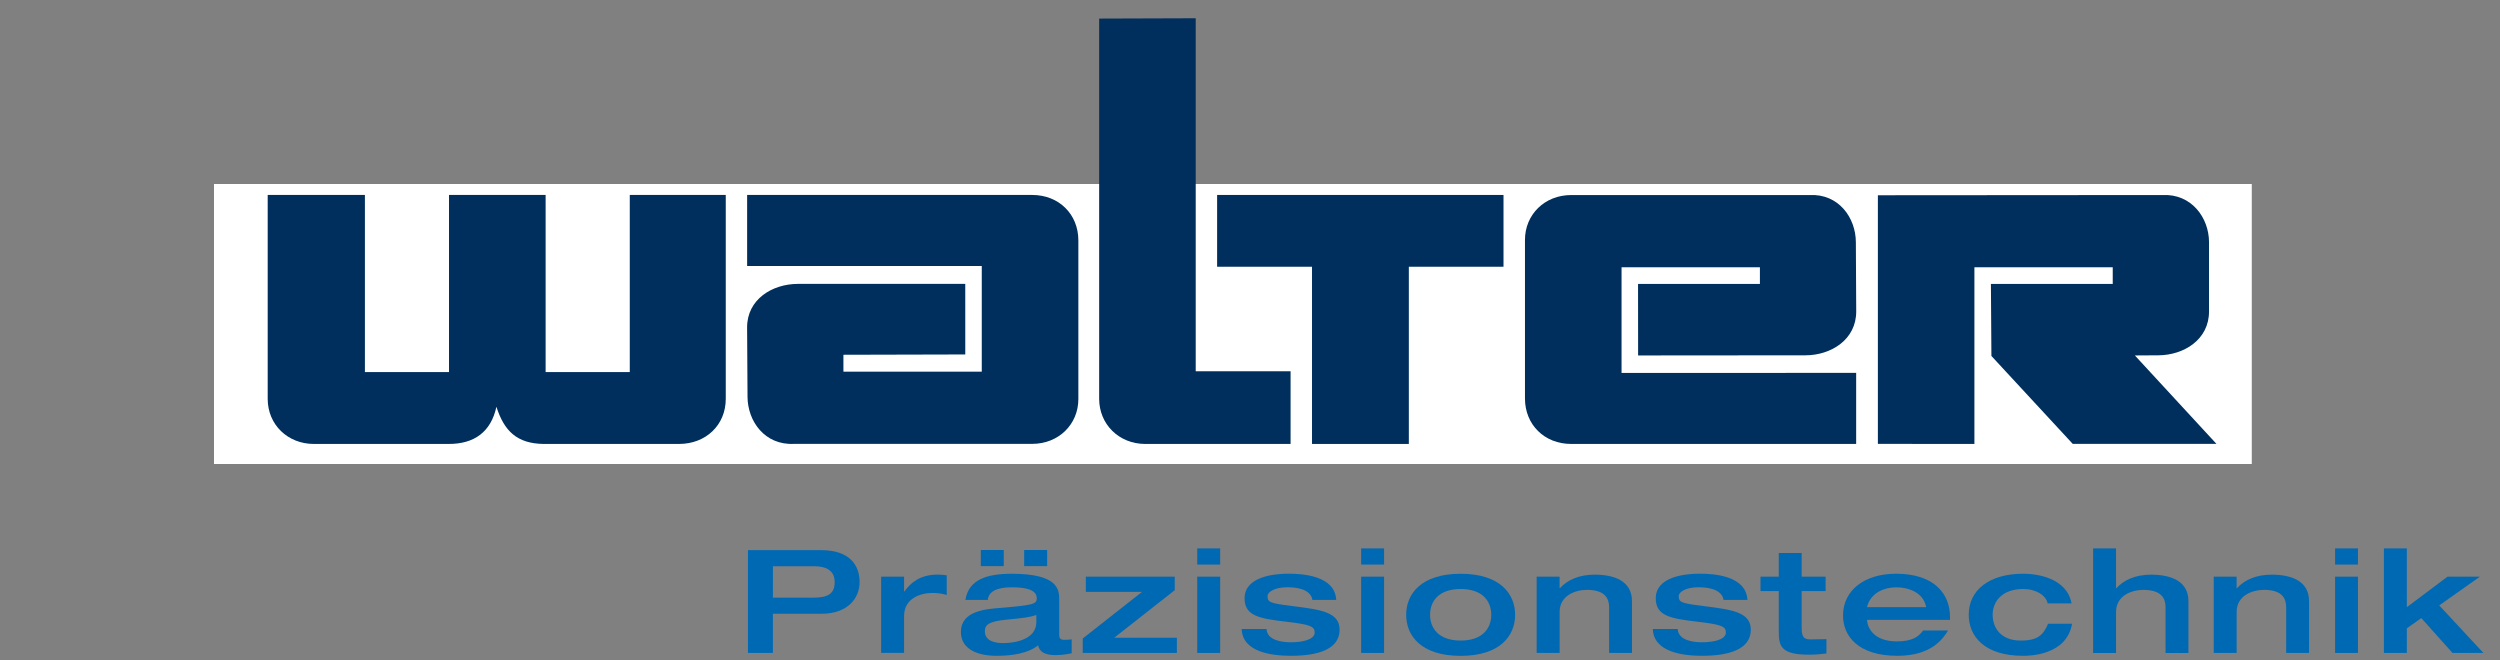
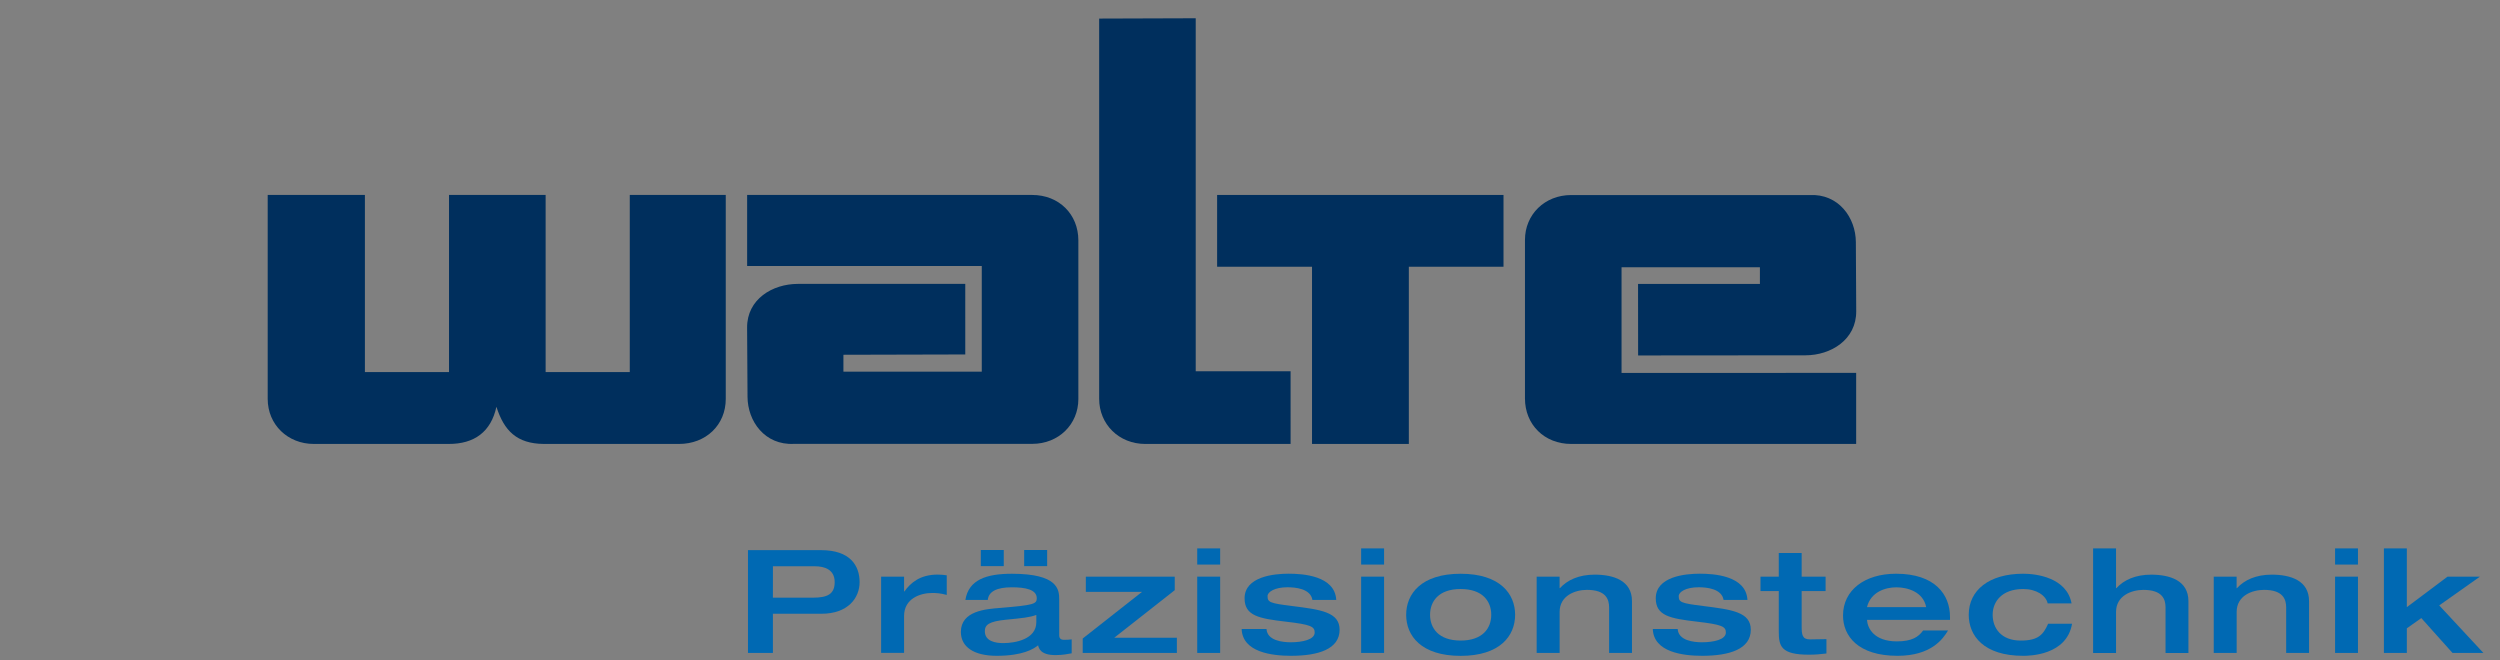
<svg xmlns="http://www.w3.org/2000/svg" xmlns:xlink="http://www.w3.org/1999/xlink" version="1.1" id="Ebene_1" x="0px" y="0px" width="312.5px" height="82.5px" viewBox="0 -2.5 312.5 82.5" enable-background="new 0 -2.5 312.5 82.5" xml:space="preserve">
  <rect x="0" y="-2.5" width="312.5" height="82.5" fill="#808080" stroke="none" />
-   <rect x="26.75" y="20.5" fill="#FFFFFF" width="254.722" height="35" />
  <g>
    <polygon fill="#002F5D" points="152.14,21.869 187.938,21.869 187.938,30.843 176.104,30.843 176.104,52.993 164.002,52.993    164.002,30.843 152.14,30.843  " />
    <g>
      <g>
        <g>
          <g>
            <defs>
              <rect id="SVGID_1_" x="-1490.365" y="-732.835" width="2186.988" height="1546.366" />
            </defs>
            <clipPath id="SVGID_2_">
              <use xlink:href="#SVGID_1_" overflow="visible" />
            </clipPath>
-             <path clip-path="url(#SVGID_2_)" fill="#002F5D" d="M270.273,21.88c3.679-0.193,5.843,2.85,5.855,5.877v8.648       c0.021,3.558-3.166,5.494-6.33,5.509l-2.939,0.018l10.195,11.051h-17.964l-10.163-10.986l-0.063-9.003h15.228V30.91h-17.291       v22.083l-12.066-0.009V21.906L270.273,21.88z" />
          </g>
        </g>
      </g>
      <g>
        <g>
          <g>
            <defs>
              <rect id="SVGID_3_" x="-1490.365" y="-732.835" width="2186.988" height="1546.366" />
            </defs>
            <clipPath id="SVGID_4_">
              <use xlink:href="#SVGID_3_" overflow="visible" />
            </clipPath>
            <path clip-path="url(#SVGID_4_)" fill="#002F5D" d="M226.168,21.88c3.675-0.193,5.8,2.85,5.814,5.877l0.046,8.648       c0.021,3.558-3.166,5.503-6.334,5.509l-20.93,0.018l-0.008-8.938h15.233V30.91h-17.295v13.205l29.326-0.004v8.882h-35.62       c-3.357,0-5.779-2.419-5.779-5.681V27.484c0-3.156,2.456-5.604,5.779-5.604H226.168z" />
          </g>
        </g>
      </g>
      <g>
        <g>
          <g>
            <defs>
              <rect id="SVGID_5_" x="-1490.365" y="-732.835" width="2186.988" height="1546.366" />
            </defs>
            <clipPath id="SVGID_6_">
              <use xlink:href="#SVGID_5_" overflow="visible" />
            </clipPath>
            <path clip-path="url(#SVGID_6_)" fill="#002F5D" d="M161.323,52.993l0.001-9.087h-11.859V-0.218l-12.07,0.04v47.53       c0,3.166,2.454,5.643,5.781,5.643L161.323,52.993L161.323,52.993z" />
          </g>
        </g>
      </g>
      <g>
        <g>
          <g>
            <defs>
              <rect id="SVGID_7_" x="-1490.365" y="-732.835" width="2186.988" height="1546.366" />
            </defs>
            <clipPath id="SVGID_8_">
              <use xlink:href="#SVGID_7_" overflow="visible" />
            </clipPath>
            <path clip-path="url(#SVGID_8_)" fill="#002F5D" d="M99.253,52.984c-3.677,0.188-5.8-2.853-5.812-5.881l-0.053-8.65       c-0.017-3.558,3.174-5.462,6.337-5.466h20.933l0.002,8.82l-15.232,0.039v2.109h17.293V30.749h-29.33v-8.88h35.631       c3.354,0,5.773,2.418,5.773,5.682v19.832c0,3.148-2.454,5.6-5.773,5.6H99.253V52.984L99.253,52.984z" />
          </g>
        </g>
      </g>
      <g>
        <g>
          <g>
            <defs>
              <rect id="SVGID_9_" x="-1490.365" y="-732.835" width="2186.988" height="1546.366" />
            </defs>
            <clipPath id="SVGID_10_">
              <use xlink:href="#SVGID_9_" overflow="visible" />
            </clipPath>
            <path clip-path="url(#SVGID_10_)" fill="#002F5D" d="M33.464,21.869h12.15V44.01h10.513V21.869h12.076V44.01h10.518V21.869       H90.72v25.49c0,3.271-2.483,5.634-5.844,5.634H67.973c-3.379-0.034-4.962-1.647-5.921-4.647       c-0.676,3.125-2.755,4.666-5.999,4.647H39.226c-3.25,0-5.764-2.405-5.764-5.634v-25.49H33.464z" />
          </g>
        </g>
      </g>
      <g>
        <g>
          <g>
            <defs>
              <rect id="SVGID_11_" x="-1490.365" y="-732.835" width="2186.988" height="1546.366" />
            </defs>
            <clipPath id="SVGID_12_">
              <use xlink:href="#SVGID_11_" overflow="visible" />
            </clipPath>
          </g>
        </g>
      </g>
      <g>
        <g>
          <g>
            <defs>
              <rect id="SVGID_13_" x="-1490.365" y="-732.835" width="2186.988" height="1546.366" />
            </defs>
            <clipPath id="SVGID_14_">
              <use xlink:href="#SVGID_13_" overflow="visible" />
            </clipPath>
            <path clip-path="url(#SVGID_14_)" fill="#0069B3" d="M93.496,66.268h9.14c3.627,0,4.814,1.928,4.814,3.998       c0,1.963-1.433,3.953-4.776,3.953h-6.062v4.896h-3.116V66.268L93.496,66.268z M96.613,72.209h5.001       c1.771,0,2.721-0.412,2.721-1.943c0-1.588-1.281-1.982-2.487-1.982h-5.232L96.613,72.209L96.613,72.209z" />
          </g>
        </g>
      </g>
      <g>
        <g>
          <g>
            <defs>
              <rect id="SVGID_15_" x="-1490.365" y="-732.835" width="2186.988" height="1546.366" />
            </defs>
            <clipPath id="SVGID_16_">
              <use xlink:href="#SVGID_15_" overflow="visible" />
            </clipPath>
            <path clip-path="url(#SVGID_16_)" fill="#0069B3" d="M110.139,69.58h2.87v1.855h0.039c0.771-1.082,1.952-2.111,4.154-2.111       c0.435,0,0.767,0.037,1.141,0.09v2.453c-0.79-0.221-1.327-0.244-1.828-0.244c-1.454,0-3.506,0.67-3.506,2.881v4.604h-2.87       V69.58L110.139,69.58z" />
          </g>
        </g>
      </g>
      <g>
        <g>
          <g>
            <defs>
              <rect id="SVGID_17_" x="-1490.365" y="-732.835" width="2186.988" height="1546.366" />
            </defs>
            <clipPath id="SVGID_18_">
              <use xlink:href="#SVGID_17_" overflow="visible" />
            </clipPath>
            <path clip-path="url(#SVGID_18_)" fill="#0069B3" d="M132.404,76.941c0,0.521,0.438,0.537,0.617,0.537       c0.271,0,0.711-0.018,0.938-0.057v1.744c-0.563,0.092-1.061,0.221-2.036,0.221c-1.867,0-2.076-0.865-2.16-1.223       c-0.559,0.467-1.95,1.313-5.166,1.313c-2.87,0-4.487-1.111-4.487-2.984c0-2.629,3.114-2.867,4.939-3.004       c4.111-0.344,4.547-0.475,4.547-1.207c0-1.102-1.457-1.369-3.111-1.369c-1.895,0-2.905,0.523-3.014,1.58h-2.8       c0.411-2.493,2.553-3.273,5.813-3.273c5.752,0,5.918,1.961,5.918,3.203v4.52H132.404L132.404,76.941z M122.602,66.252h2.868       v2.016h-2.868V66.252z M129.535,74.369c-0.826,0.307-1.721,0.391-3.754,0.592c-2.158,0.215-2.676,0.631-2.676,1.439       c0,1.26,1.324,1.488,2.304,1.488c1.534,0,4.13-0.496,4.13-2.604v-0.916L129.535,74.369L129.535,74.369z M128.02,66.252h2.873       v2.016h-2.873V66.252z" />
          </g>
        </g>
      </g>
      <g>
        <g>
          <g>
            <defs>
              <rect id="SVGID_19_" x="-1490.365" y="-732.835" width="2186.988" height="1546.366" />
            </defs>
            <clipPath id="SVGID_20_">
              <use xlink:href="#SVGID_19_" overflow="visible" />
            </clipPath>
            <polygon clip-path="url(#SVGID_20_)" fill="#0069B3" points="135.339,77.314 142.752,71.484 135.729,71.484 135.729,69.58        146.842,69.58 146.842,71.273 139.283,77.213 147.109,77.213 147.109,79.117 135.339,79.117      " />
          </g>
        </g>
      </g>
      <g>
        <g>
          <g>
            <defs>
              <rect id="SVGID_21_" x="-1490.365" y="-732.835" width="2186.988" height="1546.366" />
            </defs>
            <clipPath id="SVGID_22_">
              <use xlink:href="#SVGID_21_" overflow="visible" />
            </clipPath>
            <path clip-path="url(#SVGID_22_)" fill="#0069B3" d="M149.653,66.05h2.866v2.021h-2.866V66.05z M149.653,69.58h2.866v9.537       h-2.866V69.58z" />
          </g>
        </g>
      </g>
      <g>
        <g>
          <g>
            <defs>
              <rect id="SVGID_23_" x="-1490.365" y="-732.835" width="2186.988" height="1546.366" />
            </defs>
            <clipPath id="SVGID_24_">
              <use xlink:href="#SVGID_23_" overflow="visible" />
            </clipPath>
            <path clip-path="url(#SVGID_24_)" fill="#0069B3" d="M158.314,76.129c0.087,1.445,1.994,1.656,3.028,1.656       c1.435,0,2.993-0.322,2.993-1.221c0-0.744-0.48-0.992-3.572-1.352c-3.408-0.396-5.19-0.738-5.19-2.922       c0-2.713,3.657-3.078,5.502-3.078c1.702,0,5.79,0.221,5.955,3.277h-2.979c-0.229-1.418-2.144-1.58-3.121-1.58       c-1.611,0-2.486,0.592-2.486,1.098c0,0.771,0.271,0.9,3.027,1.24c3.617,0.453,5.979,0.756,5.979,2.969       c0,2.43-2.674,3.26-6.077,3.26c-2.347,0-6.063-0.434-6.168-3.35L158.314,76.129L158.314,76.129z" />
          </g>
        </g>
      </g>
      <g>
        <g>
          <g>
            <defs>
              <rect id="SVGID_25_" x="-1490.365" y="-732.835" width="2186.988" height="1546.366" />
            </defs>
            <clipPath id="SVGID_26_">
              <use xlink:href="#SVGID_25_" overflow="visible" />
            </clipPath>
            <path clip-path="url(#SVGID_26_)" fill="#0069B3" d="M170.143,66.05h2.866v2.021h-2.866V66.05z M170.143,69.58h2.866v9.537       h-2.866V69.58z" />
          </g>
        </g>
      </g>
      <g>
        <g>
          <g>
            <defs>
              <rect id="SVGID_27_" x="-1490.365" y="-732.835" width="2186.988" height="1546.366" />
            </defs>
            <clipPath id="SVGID_28_">
              <use xlink:href="#SVGID_27_" overflow="visible" />
            </clipPath>
            <path clip-path="url(#SVGID_28_)" fill="#0069B3" d="M182.582,69.219c4.92,0,6.808,2.506,6.808,5.131       c0,2.631-1.888,5.133-6.808,5.133c-4.925,0-6.811-2.502-6.811-5.133C175.773,71.725,177.657,69.219,182.582,69.219        M182.582,77.57c2.778,0,3.824-1.568,3.824-3.221c0-1.656-1.045-3.221-3.824-3.221c-2.777,0-3.823,1.564-3.823,3.221       C178.759,76.002,179.803,77.57,182.582,77.57" />
          </g>
        </g>
      </g>
      <g>
        <g>
          <g>
            <defs>
              <rect id="SVGID_29_" x="-1490.365" y="-732.835" width="2186.988" height="1546.366" />
            </defs>
            <clipPath id="SVGID_30_">
              <use xlink:href="#SVGID_29_" overflow="visible" />
            </clipPath>
            <path clip-path="url(#SVGID_30_)" fill="#0069B3" d="M192.079,69.58h2.869v1.439h0.044c0.93-1.025,2.381-1.689,4.34-1.689       c2.361,0,4.665,0.734,4.665,3.309v6.479h-2.859V73.43c0-1.021-0.397-2.197-2.767-2.197c-1.49,0-3.418,0.723-3.418,2.762v5.125       h-2.871V69.58H192.079z" />
          </g>
        </g>
      </g>
      <g>
        <g>
          <g>
            <defs>
              <rect id="SVGID_31_" x="-1490.365" y="-732.835" width="2186.988" height="1546.366" />
            </defs>
            <clipPath id="SVGID_32_">
              <use xlink:href="#SVGID_31_" overflow="visible" />
            </clipPath>
            <path clip-path="url(#SVGID_32_)" fill="#0069B3" d="M209.713,76.129c0.084,1.445,1.996,1.656,3.031,1.656       c1.435,0,2.989-0.322,2.989-1.221c0-0.744-0.481-0.992-3.573-1.352c-3.406-0.396-5.189-0.738-5.189-2.922       c0-2.713,3.652-3.078,5.501-3.078c1.703,0,5.79,0.221,5.96,3.277h-2.985c-0.229-1.418-2.146-1.58-3.113-1.58       c-1.623,0-2.491,0.592-2.491,1.098c0,0.771,0.269,0.9,3.028,1.24c3.614,0.453,5.98,0.756,5.98,2.969       c0,2.43-2.68,3.26-6.085,3.26c-2.342,0-6.063-0.434-6.166-3.35L209.713,76.129L209.713,76.129z" />
          </g>
        </g>
      </g>
      <g>
        <g>
          <g>
            <defs>
              <rect id="SVGID_33_" x="-1490.365" y="-732.835" width="2186.988" height="1546.366" />
            </defs>
            <clipPath id="SVGID_34_">
              <use xlink:href="#SVGID_33_" overflow="visible" />
            </clipPath>
            <path clip-path="url(#SVGID_34_)" fill="#0069B3" d="M222.347,71.385h-2.284v-1.803h2.284v-2.953h2.86v2.953h2.992v1.803       h-2.992v4.35c0,1.104,0.064,1.689,1.043,1.689c0.699,0,1.366-0.016,2.054-0.033v1.795c-0.767,0.092-1.328,0.15-2.202,0.15       c-3.488,0-3.755-1.084-3.755-2.885V71.385L222.347,71.385z" />
          </g>
        </g>
      </g>
      <g>
        <g>
          <g>
            <defs>
              <rect id="SVGID_35_" x="-1490.365" y="-732.835" width="2186.988" height="1546.366" />
            </defs>
            <clipPath id="SVGID_36_">
              <use xlink:href="#SVGID_35_" overflow="visible" />
            </clipPath>
            <path clip-path="url(#SVGID_36_)" fill="#0069B3" d="M233.375,74.982c0.061,1.053,0.892,2.691,3.736,2.691       c1.893,0,2.717-0.572,3.275-1.361h3.117c-0.625,1.061-2.118,3.164-6.311,3.164c-4.963,0-6.814-2.498-6.814-5.037       c0-3.188,2.727-5.223,6.628-5.223c4.879,0,6.745,2.613,6.745,5.396v0.369H233.375L233.375,74.982z M240.773,73.395       c-0.36-1.902-2.313-2.48-3.723-2.48c-1.333,0-3.193,0.539-3.678,2.48H240.773z" />
          </g>
        </g>
      </g>
      <g>
        <g>
          <g>
            <defs>
              <rect id="SVGID_37_" x="-1490.365" y="-732.835" width="2186.988" height="1546.366" />
            </defs>
            <clipPath id="SVGID_38_">
              <use xlink:href="#SVGID_37_" overflow="visible" />
            </clipPath>
            <path clip-path="url(#SVGID_38_)" fill="#0069B3" d="M255.957,72.924c-0.207-0.986-1.407-1.797-3.052-1.797       c-2.655,0-3.823,1.566-3.823,3.219c0,1.658,1.041,3.225,3.513,3.225c2.222,0,2.821-0.762,3.42-2.104h2.991       c-0.665,3.953-5.333,4.01-6.102,4.01c-4.928,0-6.813-2.498-6.813-5.133c0-3.076,2.552-5.129,6.813-5.129       c1.655,0,5.437,0.488,6.04,3.707h-2.987V72.924L255.957,72.924z" />
          </g>
        </g>
      </g>
      <g>
        <g>
          <g>
            <defs>
              <rect id="SVGID_39_" x="-1490.365" y="-732.835" width="2186.988" height="1546.366" />
            </defs>
            <clipPath id="SVGID_40_">
              <use xlink:href="#SVGID_39_" overflow="visible" />
            </clipPath>
            <path clip-path="url(#SVGID_40_)" fill="#0069B3" d="M261.636,66.05h2.868v4.97h0.039c0.936-1.023,2.388-1.688,4.34-1.688       c2.366,0,4.67,0.732,4.67,3.311v6.479h-2.86V73.43c0-1.02-0.394-2.195-2.765-2.195c-1.496,0-3.422,0.723-3.422,2.762v5.125       h-2.868V66.05H261.636z" />
          </g>
        </g>
      </g>
      <g>
        <g>
          <g>
            <defs>
              <rect id="SVGID_41_" x="-1490.365" y="-732.835" width="2186.988" height="1546.366" />
            </defs>
            <clipPath id="SVGID_42_">
              <use xlink:href="#SVGID_41_" overflow="visible" />
            </clipPath>
            <path clip-path="url(#SVGID_42_)" fill="#0069B3" d="M276.714,69.58h2.864v1.439h0.043c0.934-1.025,2.389-1.689,4.34-1.689       c2.366,0,4.671,0.734,4.671,3.309v6.479h-2.86V73.43c0-1.021-0.397-2.197-2.765-2.197c-1.496,0-3.425,0.723-3.425,2.762v5.125       h-2.865V69.58H276.714z" />
          </g>
        </g>
      </g>
      <g>
        <g>
          <g>
            <defs>
              <rect id="SVGID_43_" x="-1490.365" y="-732.835" width="2186.988" height="1546.366" />
            </defs>
            <clipPath id="SVGID_44_">
              <use xlink:href="#SVGID_43_" overflow="visible" />
            </clipPath>
            <path clip-path="url(#SVGID_44_)" fill="#0069B3" d="M291.884,66.05h2.862v2.021h-2.862V66.05z M291.884,69.58h2.862v9.537       h-2.862V69.58z" />
          </g>
        </g>
      </g>
      <g>
        <g>
          <g>
            <defs>
              <rect id="SVGID_45_" x="-1490.365" y="-732.835" width="2186.988" height="1546.366" />
            </defs>
            <clipPath id="SVGID_46_">
              <use xlink:href="#SVGID_45_" overflow="visible" />
            </clipPath>
            <polygon clip-path="url(#SVGID_46_)" fill="#0069B3" points="297.989,66.05 300.855,66.05 300.855,73.395 305.941,69.58        309.992,69.58 304.904,73.176 310.425,79.117 306.563,79.117 302.664,74.76 300.855,76.039 300.855,79.117 297.989,79.117             " />
          </g>
        </g>
      </g>
    </g>
  </g>
</svg>